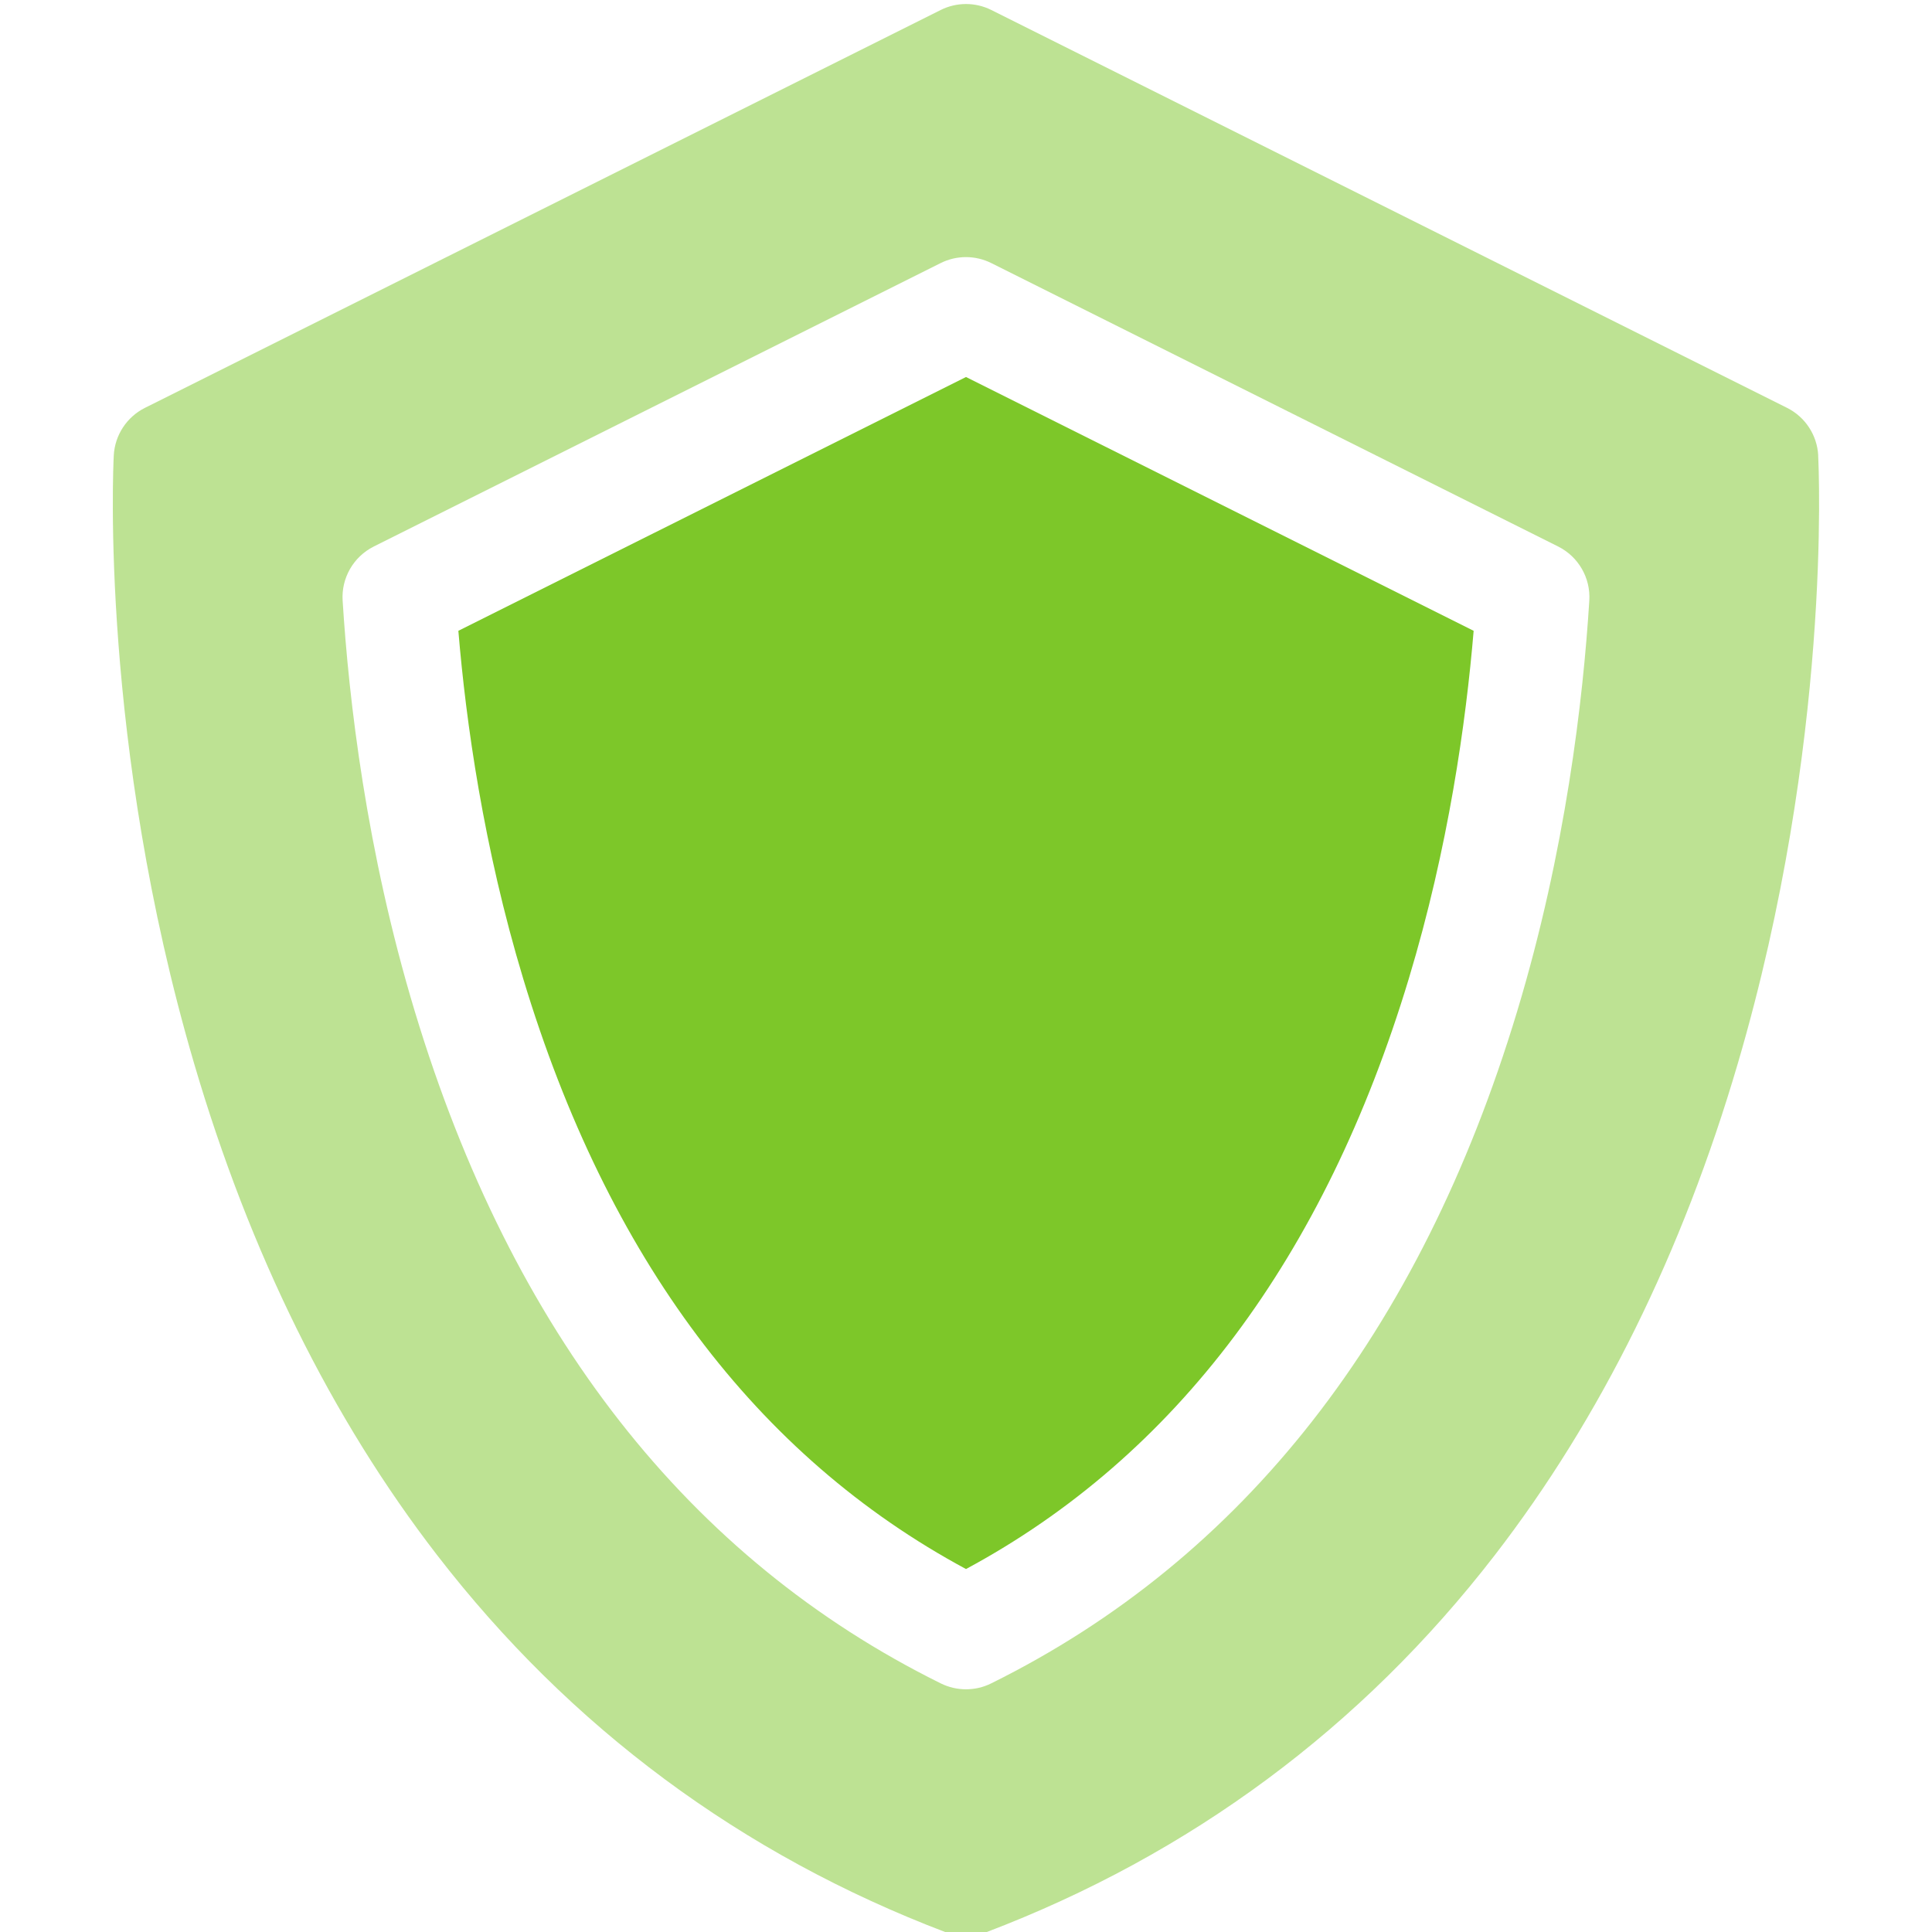
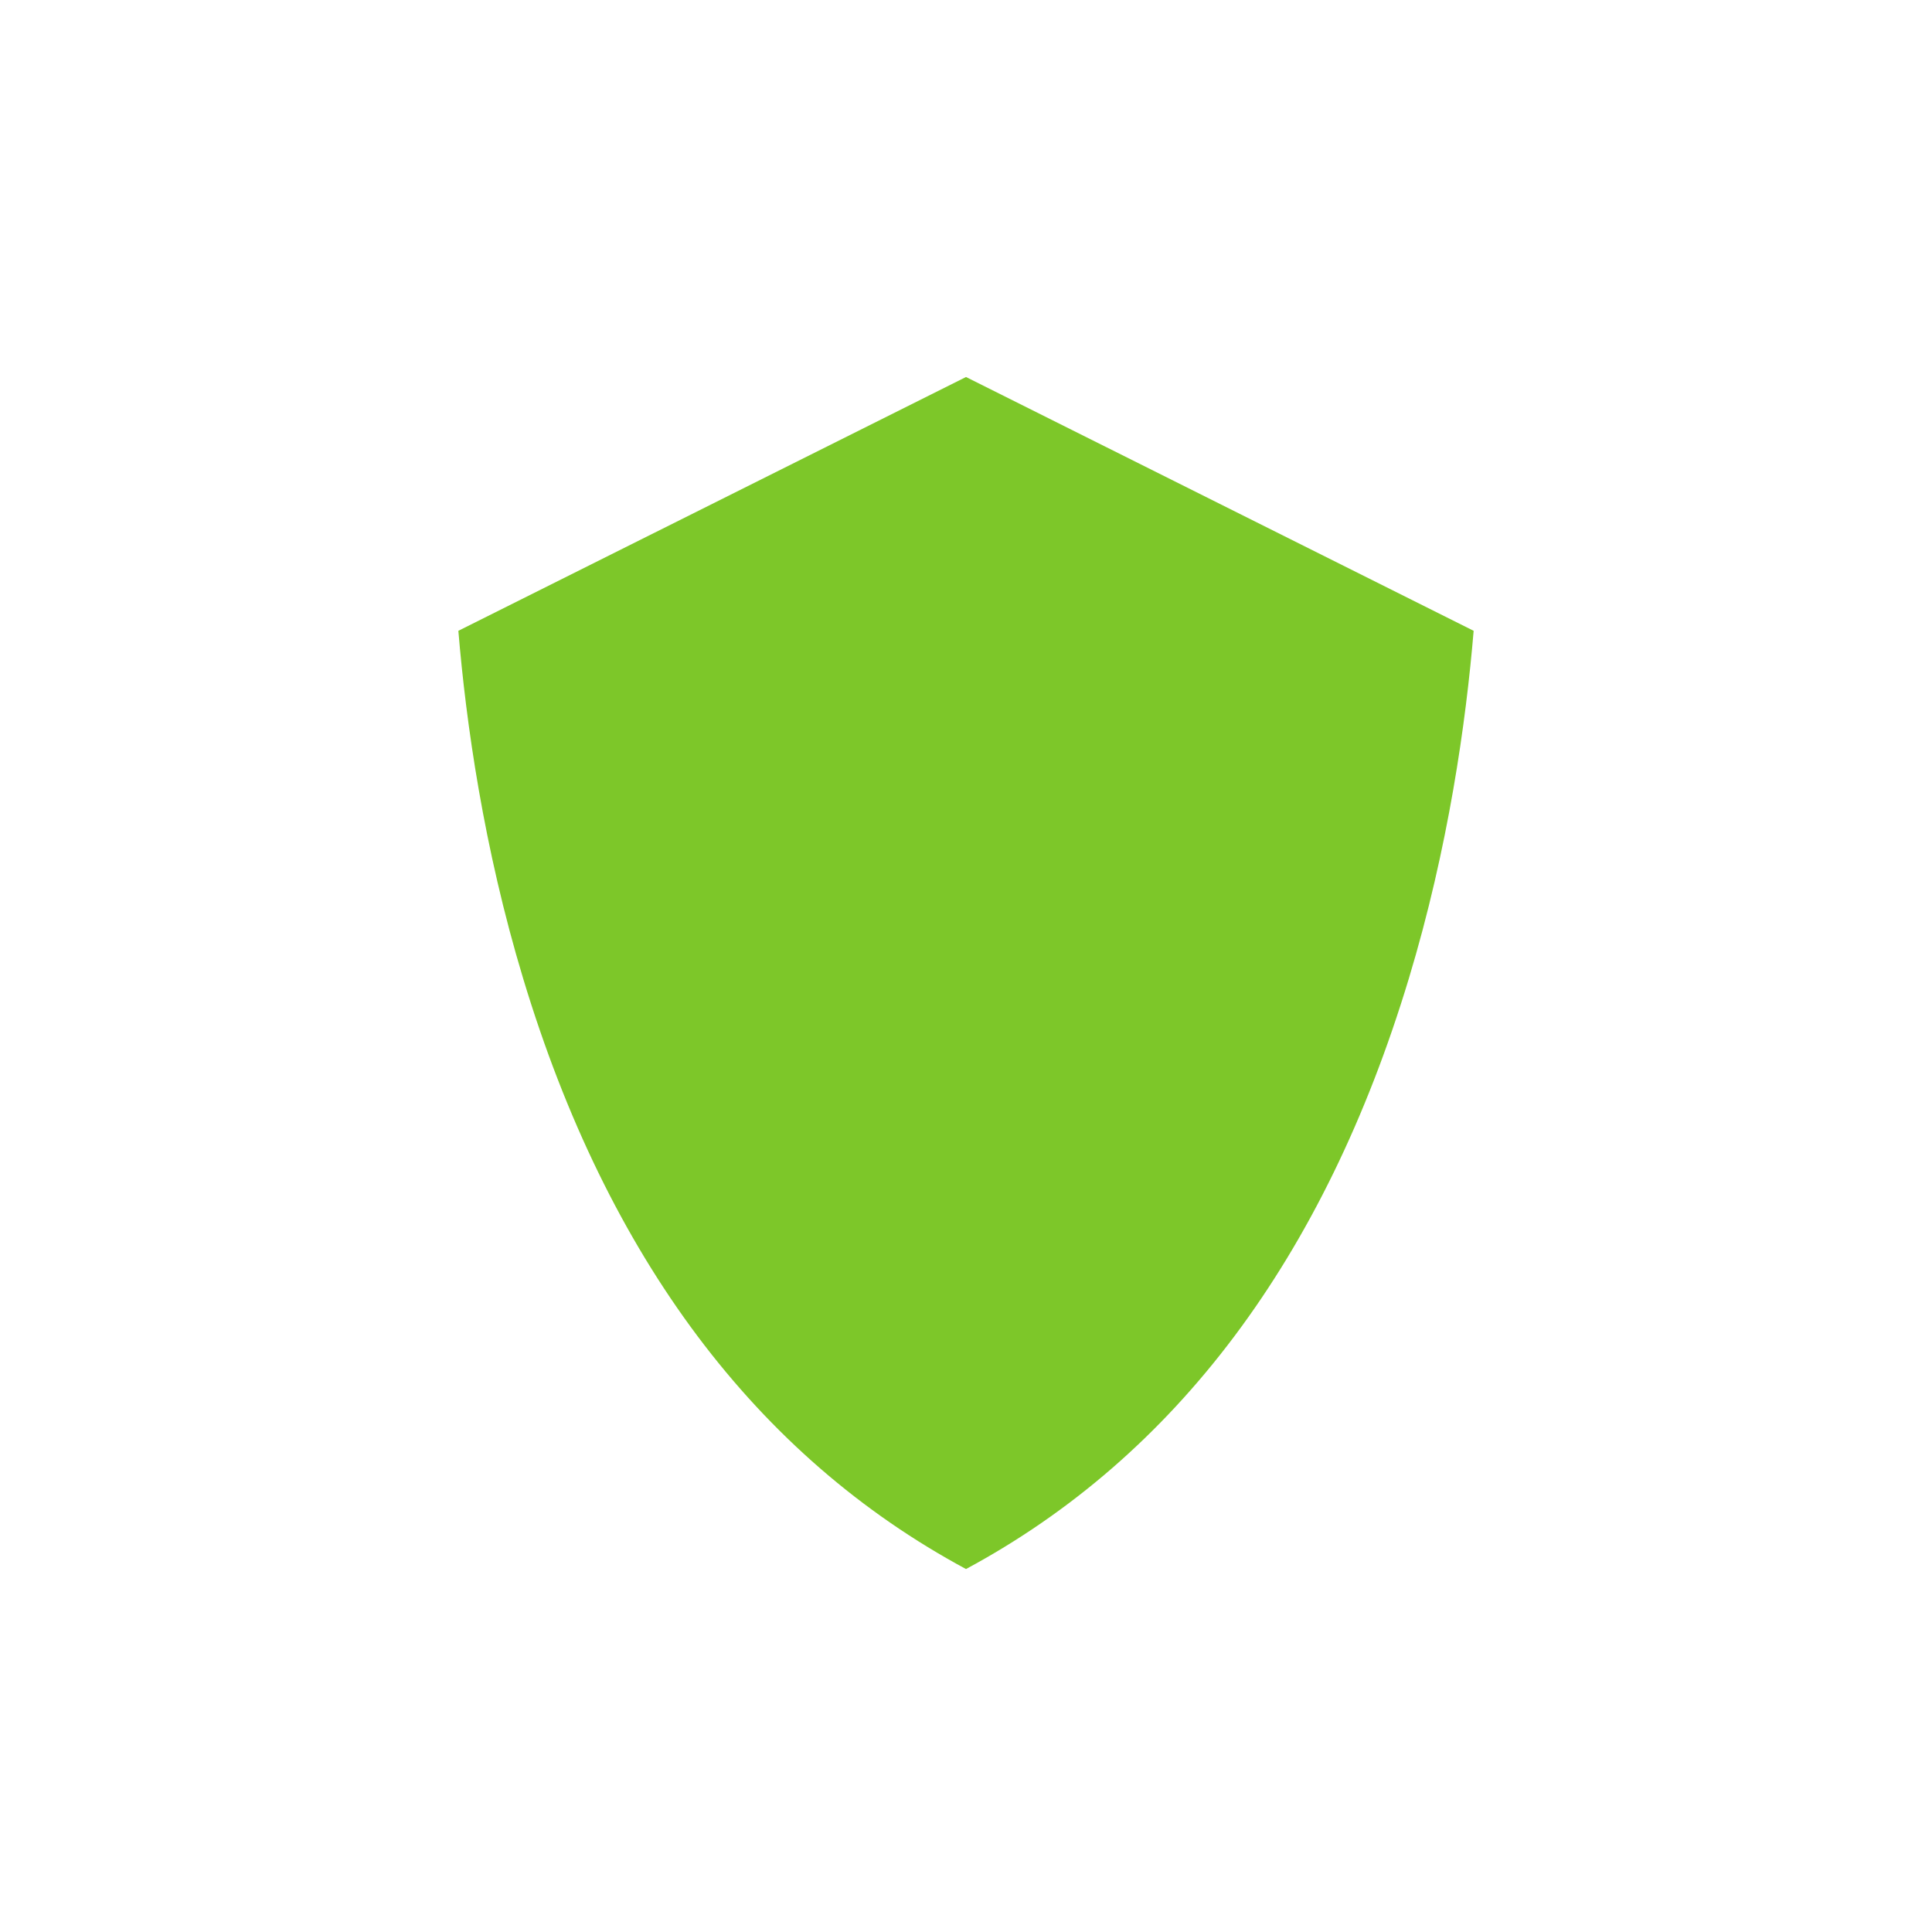
<svg xmlns="http://www.w3.org/2000/svg" id="a" width="512" height="512" viewBox="0 0 512 512">
  <g id="b">
    <path d="m121.47,167.18c2.02,24.21,6.67,57.38,17.19,92.2,22.34,73.96,61.79,126.54,117.34,156.43,55.54-29.88,95-82.47,117.34-156.43,10.52-34.82,15.16-67.99,17.19-92.21l-134.53-67.26-134.53,67.26Z" fill="#7dc729" stroke-width="0" />
-     <path d="m481.85,120.72c-.28-5.39-3.44-10.22-8.27-12.64L262.71,2.65c-4.22-2.11-9.19-2.11-13.42,0L38.42,108.08c-4.83,2.42-7.99,7.24-8.27,12.64-.16,3.07-3.63,76.17,21.27,161.04,14.73,50.21,36.41,94.07,64.41,130.35,35.29,45.72,80.66,79.36,134.83,99.97,1.72.65,3.53.98,5.33.98s3.62-.33,5.33-.98c54.17-20.61,99.54-54.25,134.83-99.97,28.01-36.28,49.68-80.14,64.41-130.35,24.9-84.87,21.43-157.96,21.27-161.04h0Zm-219.21,325.41c-2.1,1.04-4.37,1.55-6.65,1.55s-4.55-.52-6.65-1.55c-66.79-33.02-113.7-92.94-139.41-178.08-12.86-42.58-17.5-82.71-19.13-108.87-.38-6.01,2.88-11.66,8.26-14.35l150.22-75.11c4.22-2.11,9.19-2.11,13.42,0l150.22,75.11c5.38,2.69,8.64,8.34,8.26,14.35-1.63,26.16-6.27,66.29-19.13,108.87-25.71,85.14-72.62,145.05-139.41,178.08h0Z" fill="#7dc729" opacity=".5" stroke-width="0" />
  </g>
</svg>